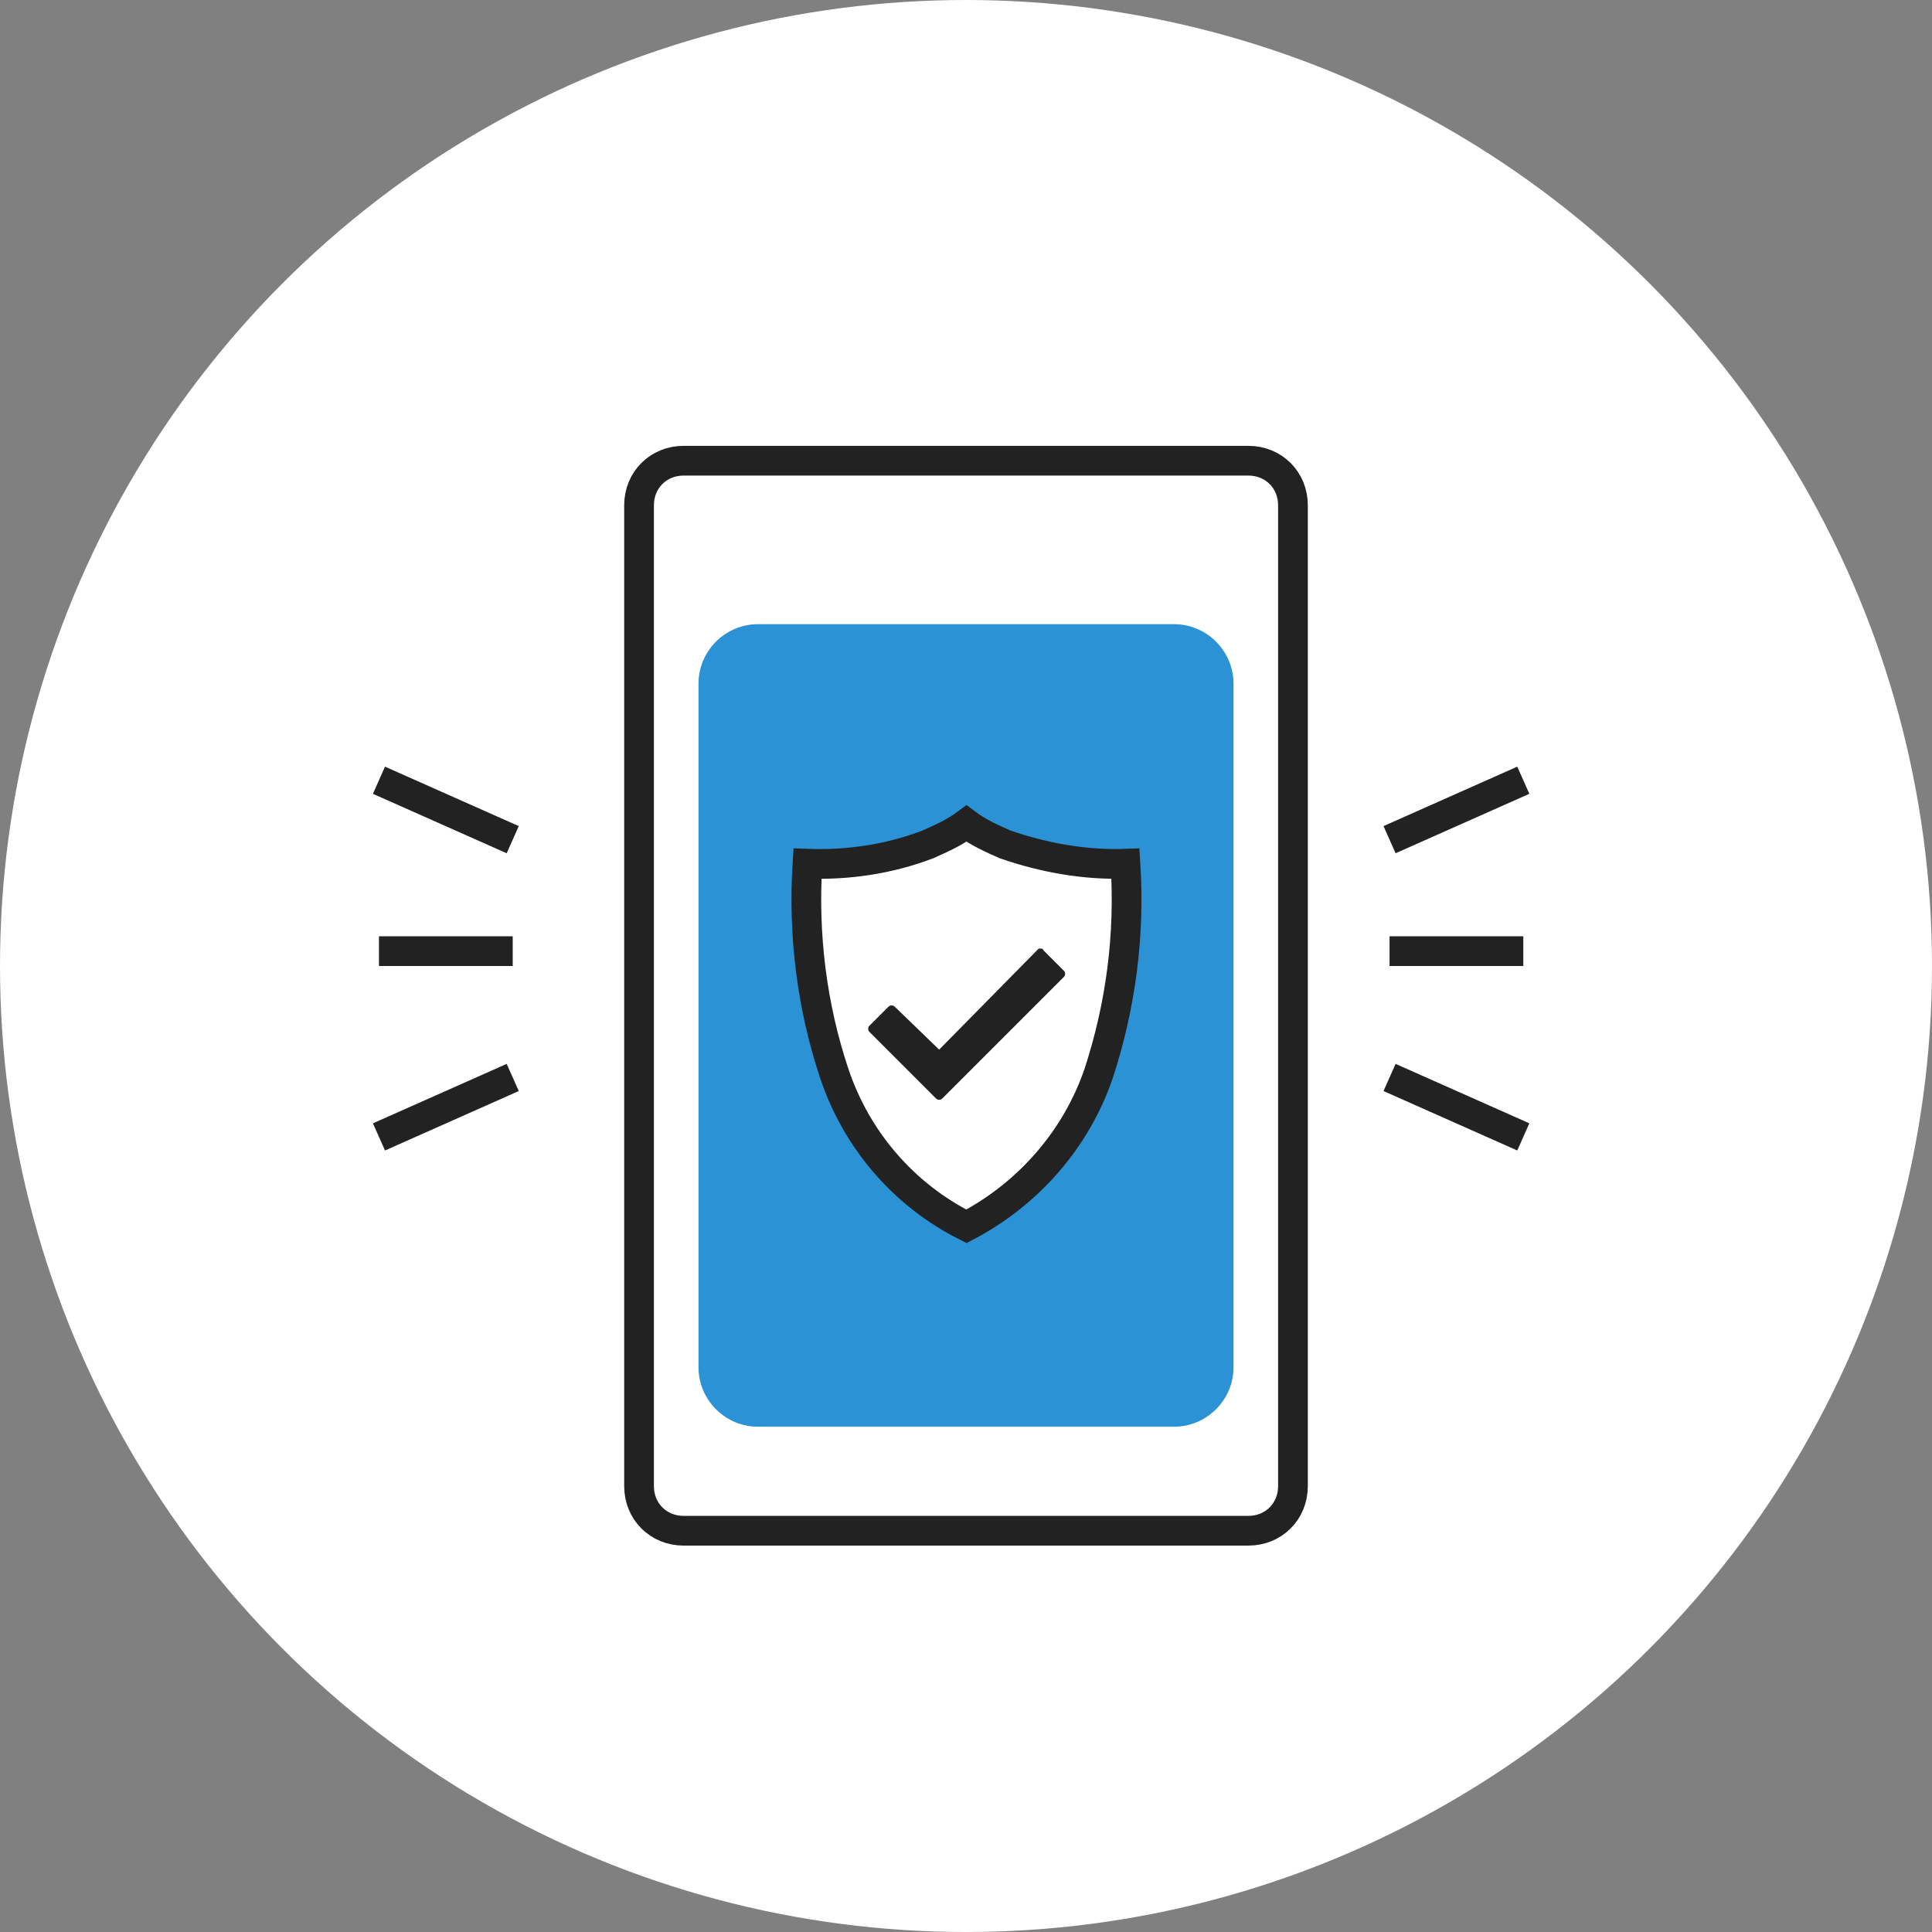
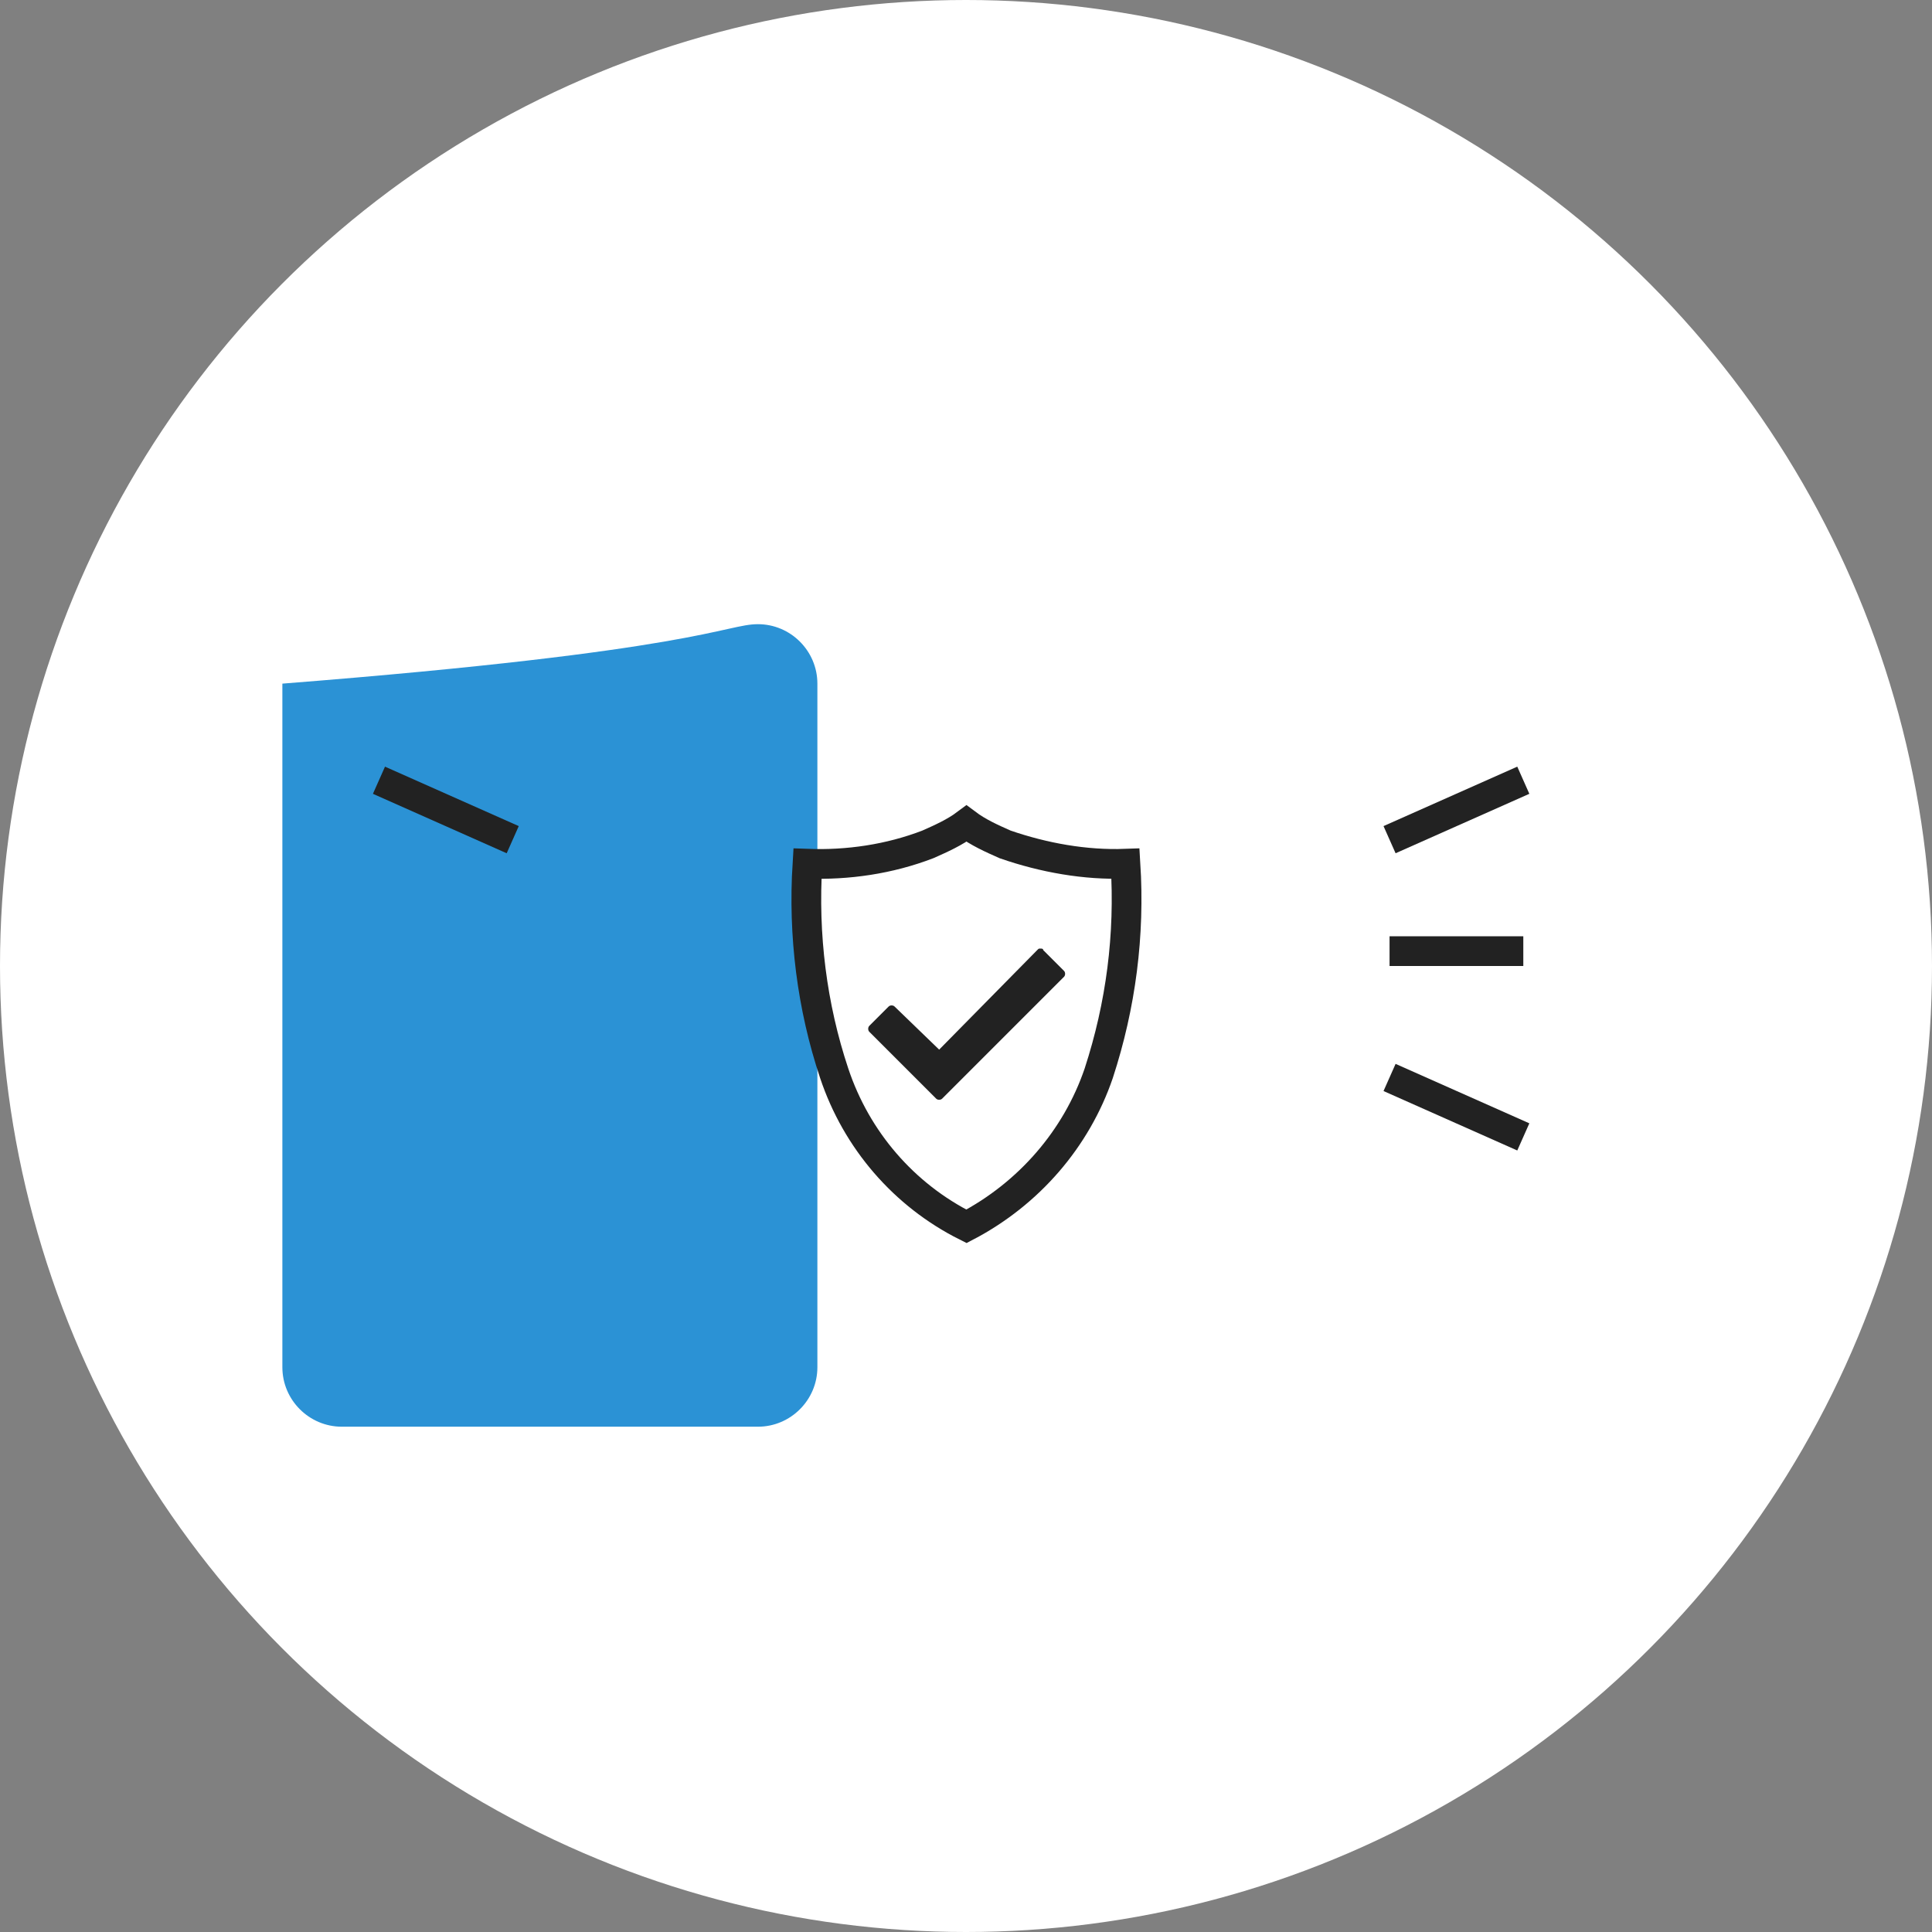
<svg xmlns="http://www.w3.org/2000/svg" version="1.1" id="레이어_1" x="0px" y="0px" viewBox="0 0 130 130" style="enable-background:new 0 0 130 130;" xml:space="preserve">
  <rect x="0" y="0" width="130" height="130" fill="#808080" stroke="none" />
  <style type="text/css">
	.st0{fill:#FFFFFF;}
	.st1{fill:none;stroke:#222222;stroke-width:2;}
	.st2{fill:#2B92D5;}
	.st3{fill:#333333;}
	.st4{fill:#FFFFFF;stroke:#222222;stroke-width:2;}
	.st5{fill:#222222;}
</style>
  <g transform="translate(-893 -814)">
    <circle class="st0" cx="958" cy="879" r="65" />
    <g transform="translate(935 844)">
      <path class="st0" d="M4,0h38c2.2,0,4,1.8,4,4v66c0,2.2-1.8,4-4,4H4c-2.2,0-4-1.8-4-4V4C0,1.8,1.8,0,4,0z" />
-       <path class="st1" d="M4,1h38c1.7,0,3,1.3,3,3v66c0,1.7-1.3,3-3,3H4c-1.7,0-3-1.3-3-3V4C1,2.3,2.3,1,4,1z" />
    </g>
-     <path class="st2" d="M944,856h28c2.2,0,4,1.8,4,4v46c0,2.2-1.8,4-4,4h-28c-2.2,0-4-1.8-4-4v-46C940,857.8,941.8,856,944,856z" />
+     <path class="st2" d="M944,856c2.2,0,4,1.8,4,4v46c0,2.2-1.8,4-4,4h-28c-2.2,0-4-1.8-4-4v-46C940,857.8,941.8,856,944,856z" />
    <g transform="translate(687.162 622)">
      <g transform="translate(260.142 250)">
        <path class="st0" d="M10.6,1.5c1.2,0.5,2.5,1,3.7,1.4C16,3.4,17.7,3.8,19.4,4l0.3,0c-0.1,1.3-0.1,2.6-0.2,3.9     c-0.1,1.1-0.4,2.3-0.7,3.3c-0.7,2.3-2,4.3-3.7,6c-1,1-2,1.8-3.2,2.5c-0.3,0.2-0.7,0.4-1.1,0.6l-0.3,0.1l-0.3-0.1     c-0.4-0.2-0.7-0.3-1.1-0.6C8.1,19.1,7,18.2,6,17.3c-1.7-1.7-3-3.7-3.7-6C2,10.2,1.7,9.1,1.6,7.9C1.6,6.7,1.5,5.3,1.4,4l0.3,0     c1.7-0.2,3.5-0.6,5.2-1.1C8.1,2.5,9.3,2,10.6,1.5 M10.6,0L10.6,0c-0.1,0-0.2,0-0.3,0.1C9,0.6,7.7,1.1,6.4,1.6     c-1.6,0.5-3.2,0.8-4.9,1C1,2.7,0.5,2.7,0,2.8C0,3.2,0,3.6,0,4c0.1,1.3,0.1,2.7,0.2,4c0.1,1.2,0.4,2.5,0.8,3.7     c0.8,2.5,2.2,4.7,4,6.6c1,1,2.2,2,3.4,2.7c0.6,0.3,1.2,0.7,1.8,0.9c0.2,0.1,0.3,0.1,0.5,0c0.6-0.3,1.2-0.6,1.8-0.9     c1.2-0.8,2.4-1.7,3.4-2.7c1.8-1.8,3.2-4.1,4-6.6c0.4-1.2,0.7-2.4,0.8-3.7C21,6.7,21,5.3,21.1,4c0-0.4,0-0.8,0-1.2     c-0.5-0.1-1-0.2-1.5-0.2c-1.7-0.2-3.3-0.5-4.9-1c-1.3-0.4-2.6-0.9-3.9-1.5C10.7,0,10.7,0,10.6,0L10.6,0z" />
      </g>
      <path class="st3" d="M265.8,261l1.4-1.4l2.4,2.4l4.7-4.7l1.4,1.4l-6,6L265.8,261z" />
    </g>
    <g transform="translate(891.031 849.718)">
      <path class="st4" d="M69.6,21.1c-0.9-0.4-1.8-0.8-2.6-1.4c-0.8,0.6-1.7,1-2.6,1.4c-2.6,1-5.4,1.4-8.1,1.3    c-0.3,4.8,0.3,9.6,1.8,14.1c1.5,4.5,4.7,8.2,8.9,10.3c4.2-2.2,7.4-5.9,8.9-10.3c1.5-4.6,2.1-9.3,1.8-14.1    C75,22.5,72.2,22,69.6,21.1z" />
      <g transform="translate(60.363 28.109)">
        <path class="st5" d="M11.6,0c-0.1,0-0.1,0-0.2,0.1L4.8,6.8L1.8,3.9c-0.1-0.1-0.3-0.1-0.4,0L0.1,5.2C0,5.3,0,5.5,0.1,5.6l4.5,4.5     c0.1,0.1,0.3,0.1,0.4,0l8.2-8.2c0.1-0.1,0.1-0.3,0-0.4l-1.4-1.4C11.8,0,11.7,0,11.6,0z" />
      </g>
    </g>
    <g transform="translate(2)">
      <line class="st1" x1="916.5" y1="866.5" x2="925.5" y2="870.5" />
-       <line class="st1" x1="916.5" y1="890.5" x2="925.5" y2="886.5" />
-       <line class="st1" x1="925.5" y1="878" x2="916.5" y2="878" />
    </g>
    <g transform="translate(986.5 866.5)">
      <line class="st1" x1="9" y1="0" x2="0" y2="4" />
      <line class="st1" x1="9" y1="24" x2="0" y2="20" />
      <line class="st1" x1="0" y1="11.5" x2="9" y2="11.5" />
    </g>
  </g>
</svg>